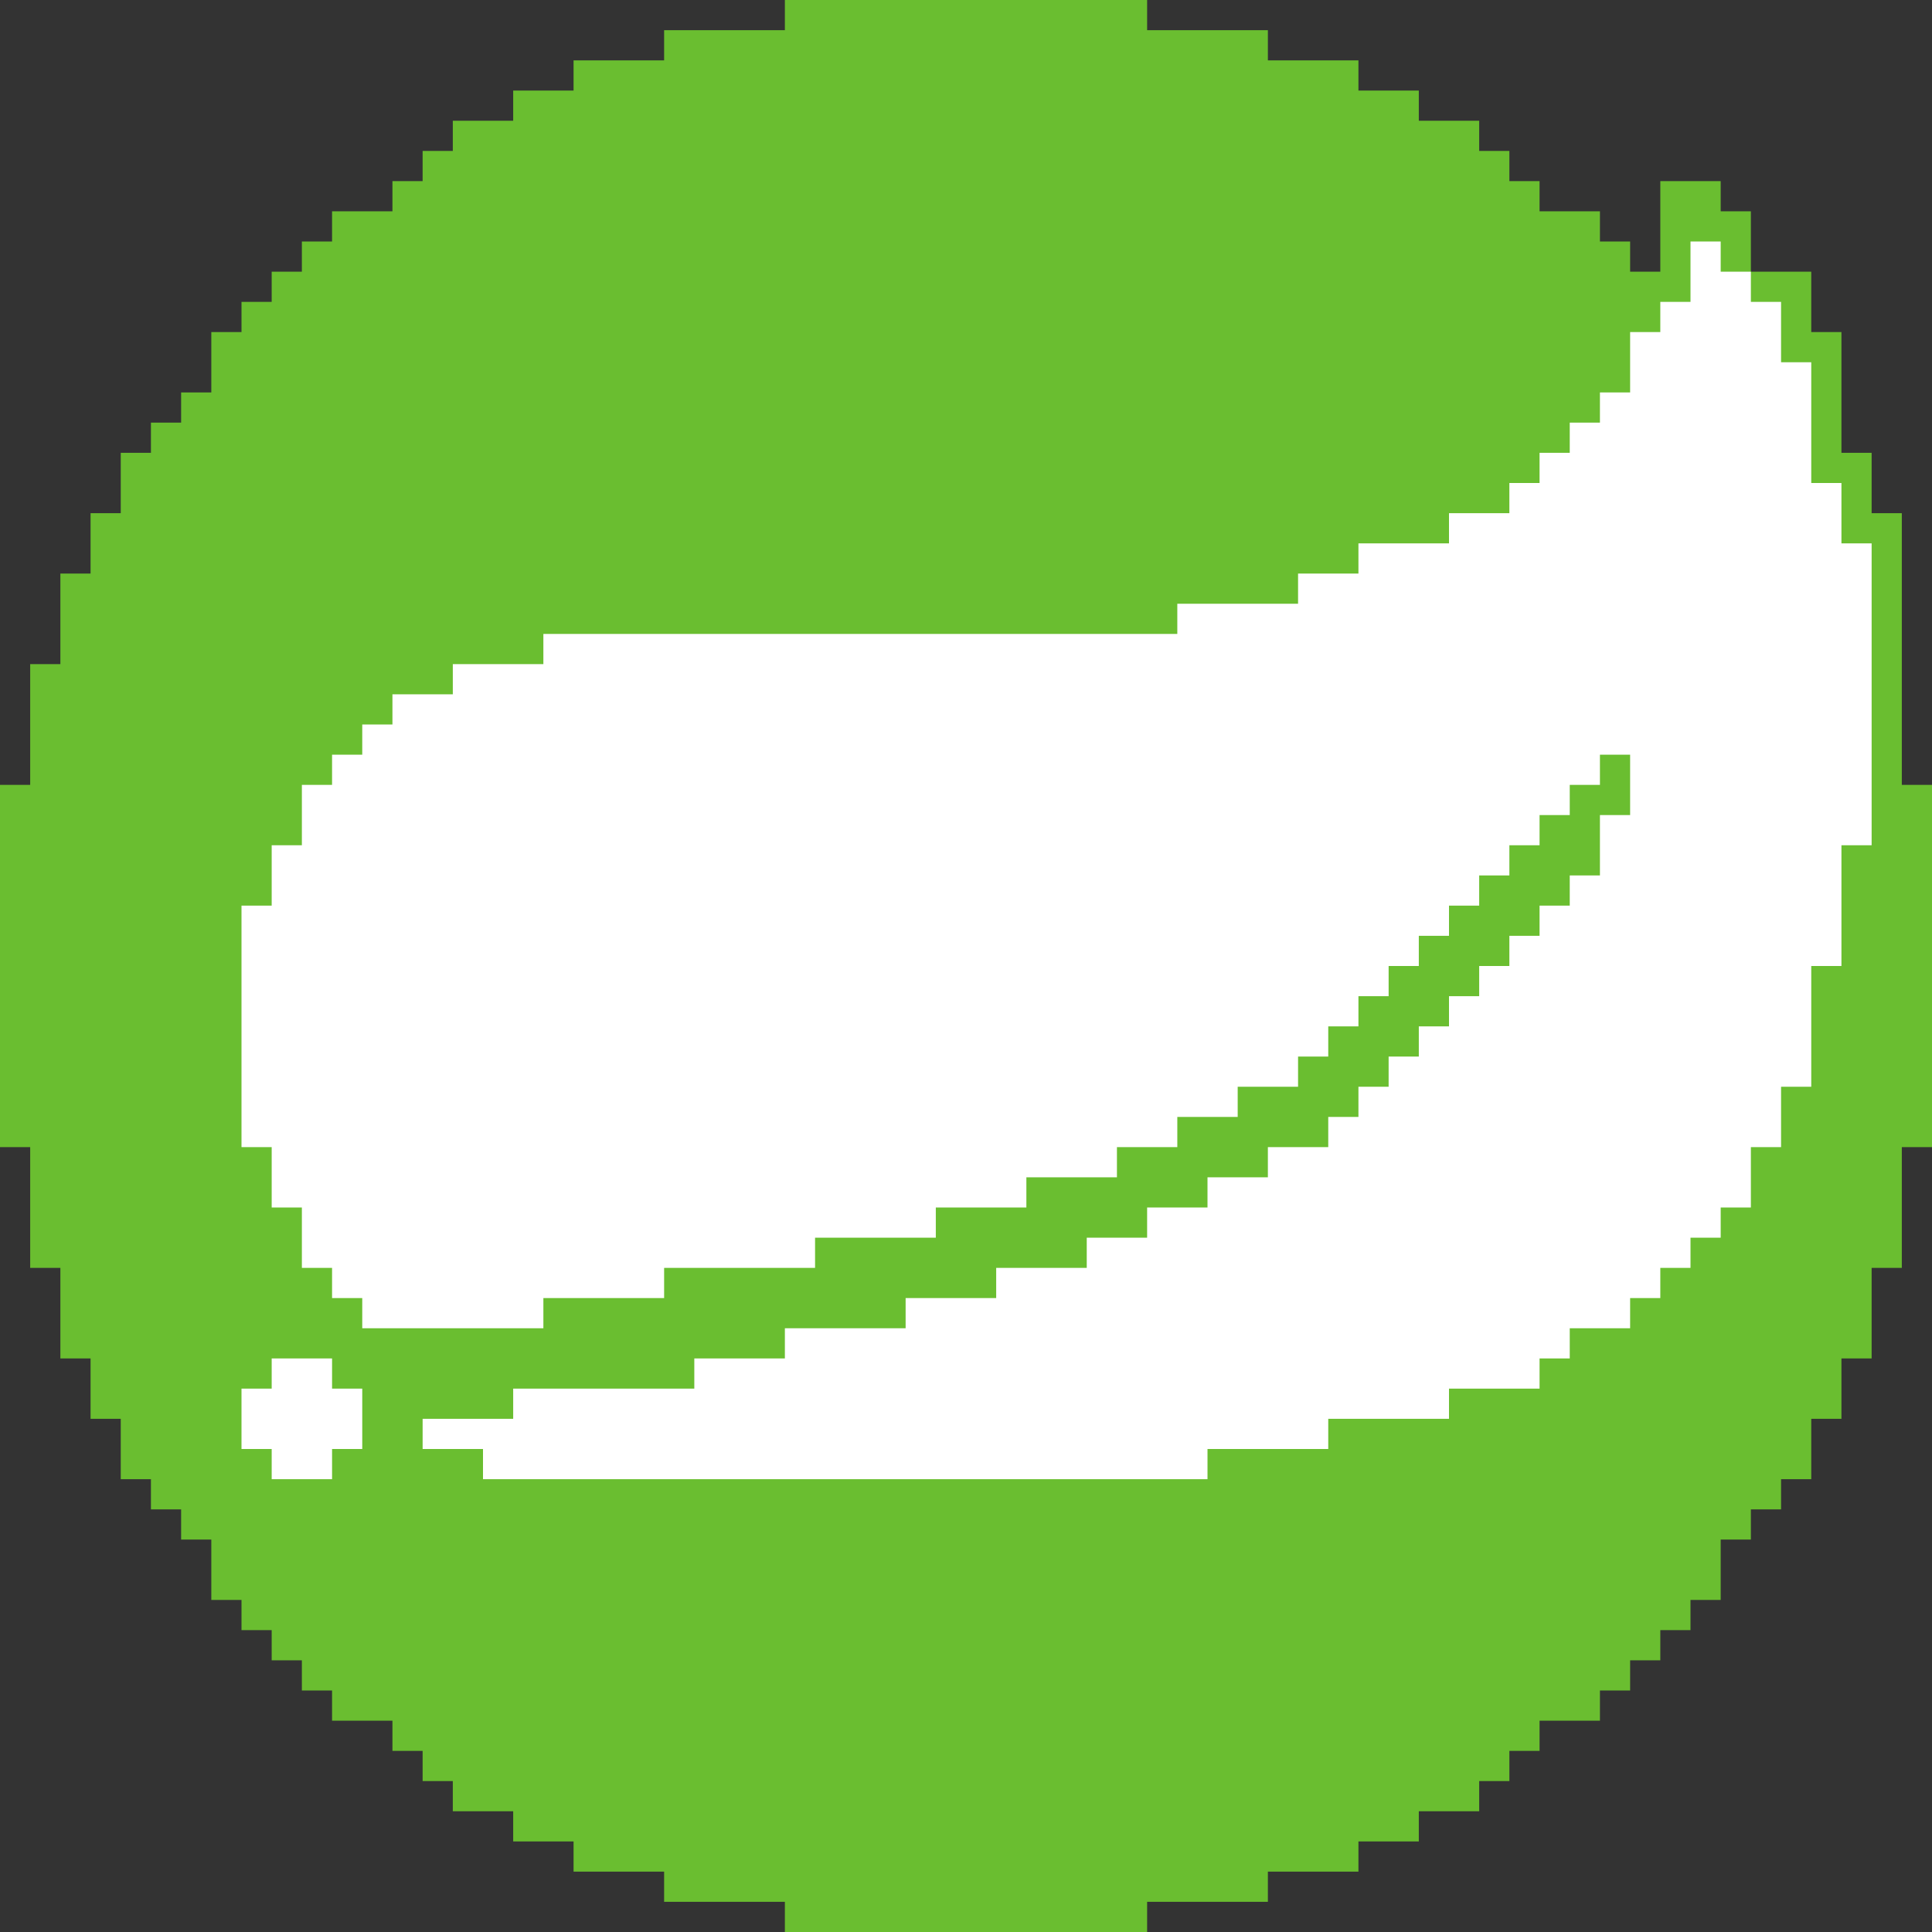
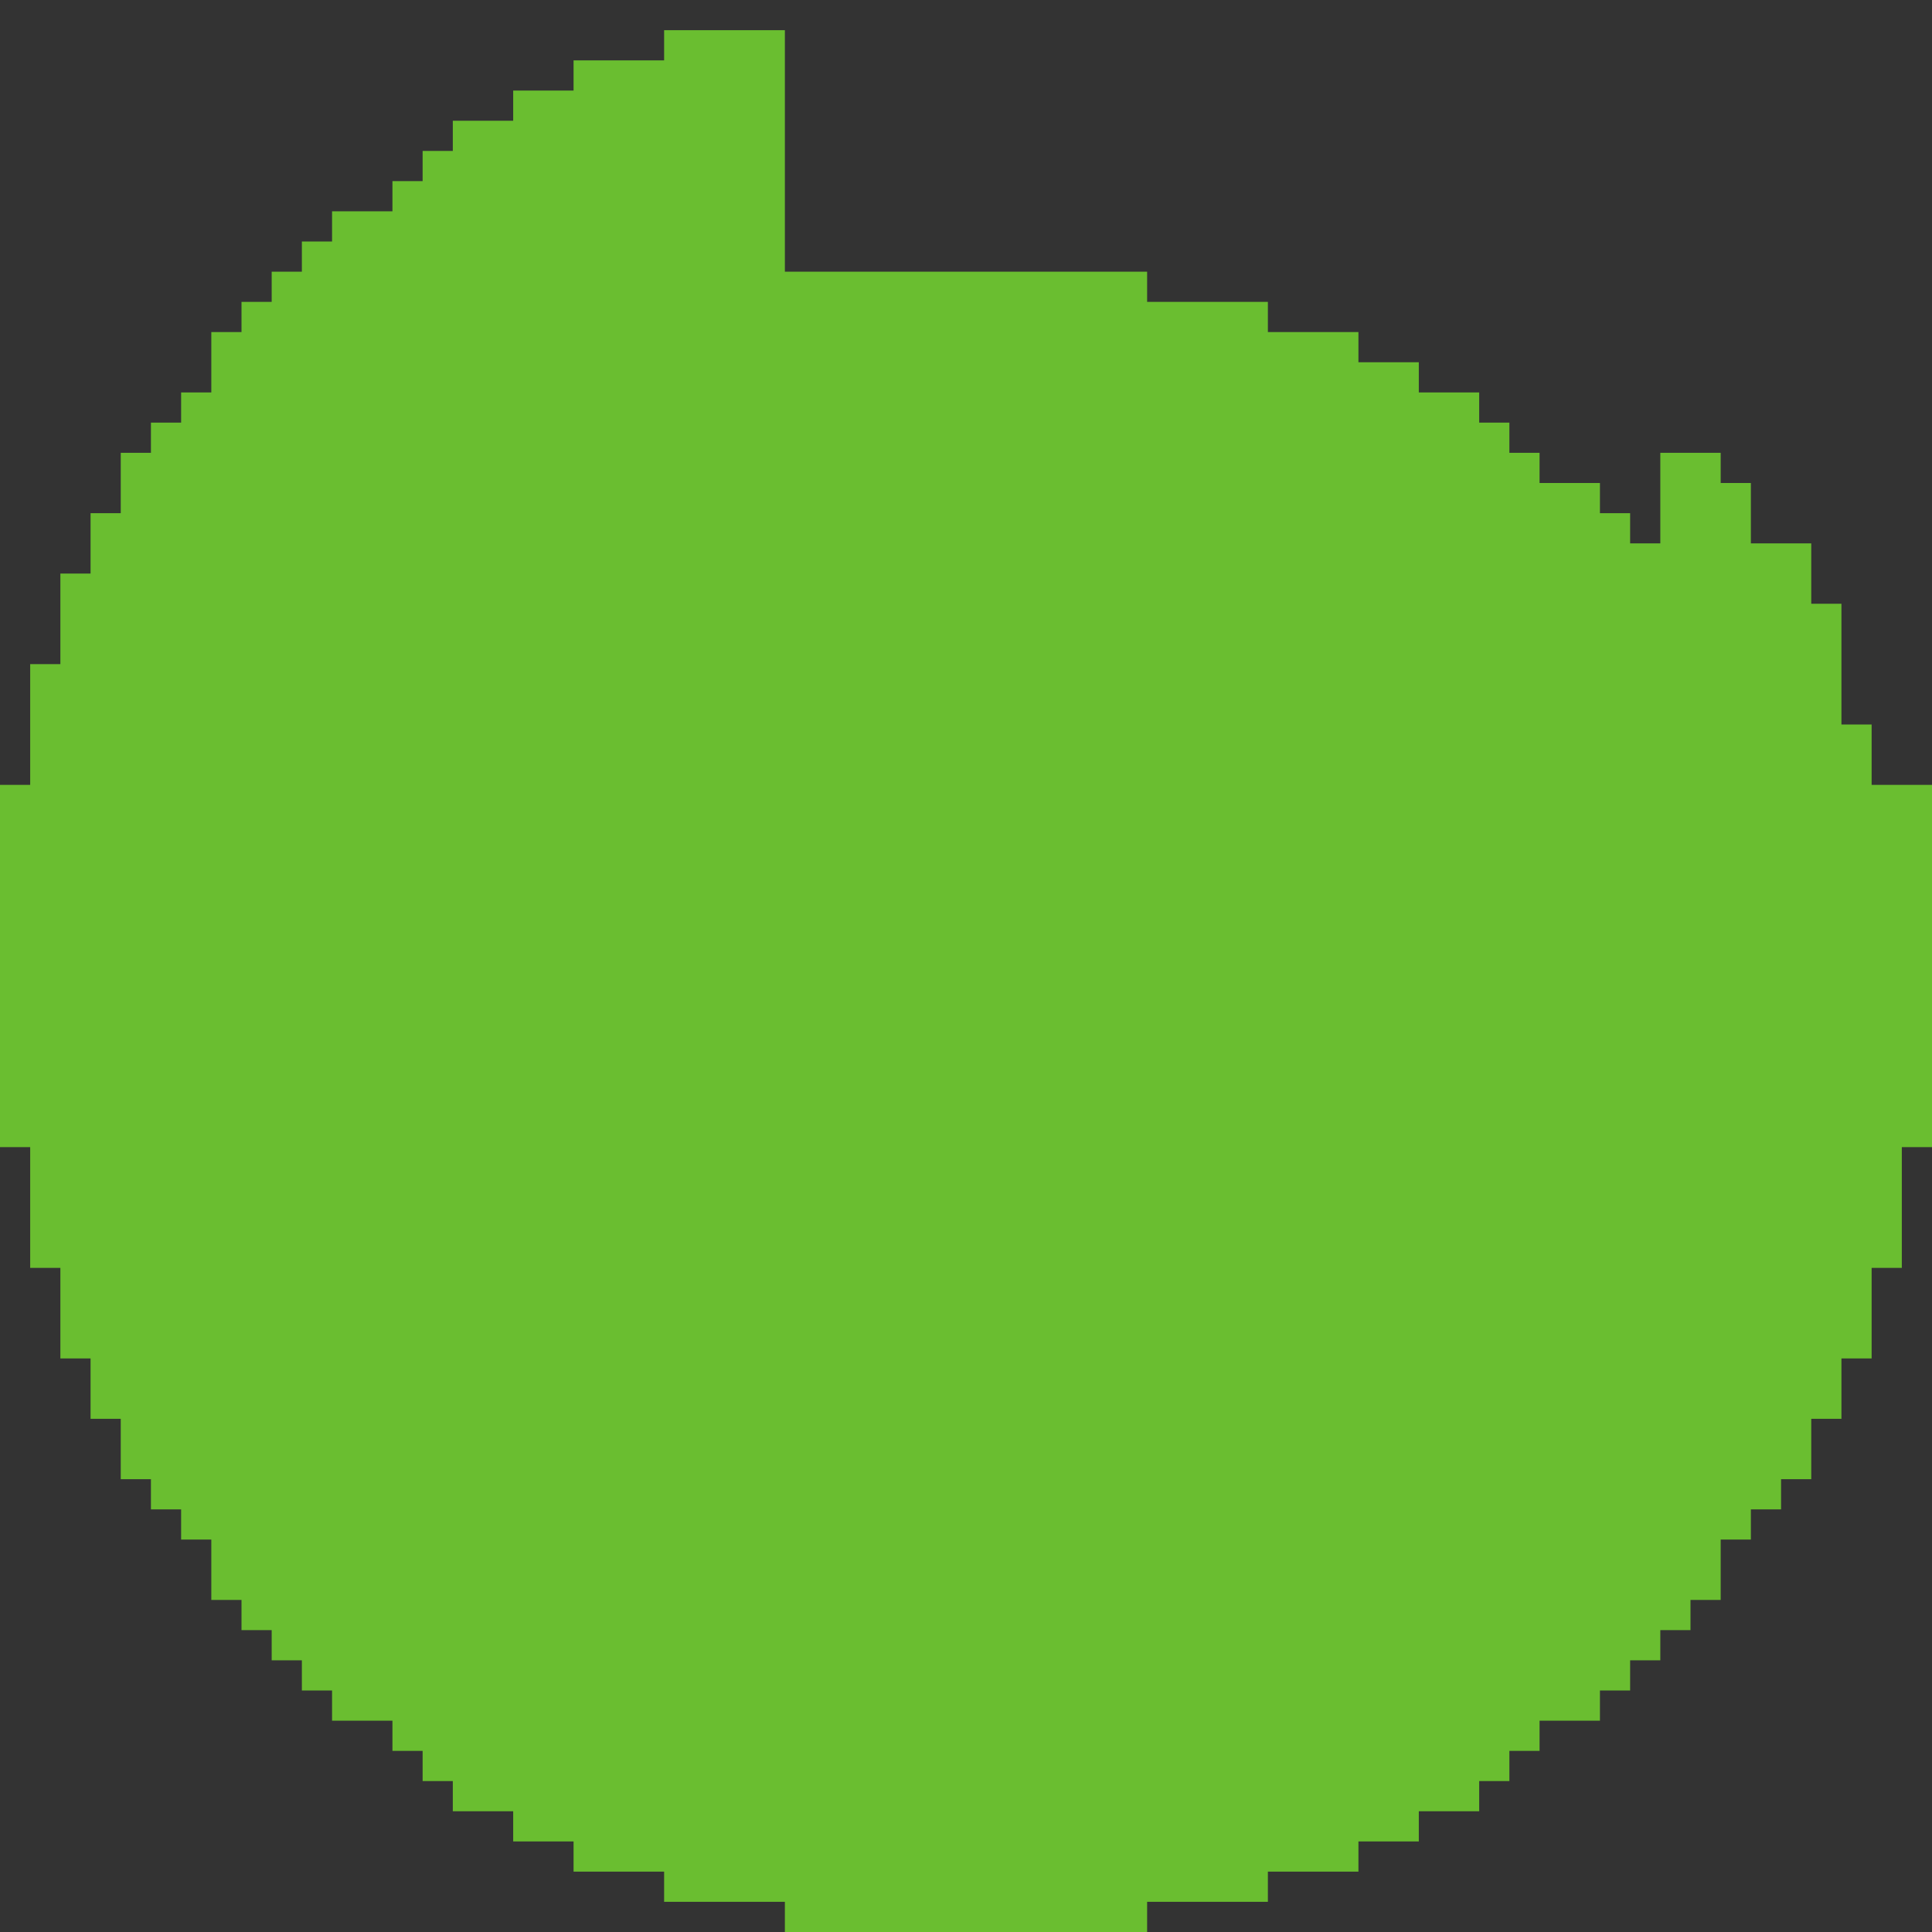
<svg xmlns="http://www.w3.org/2000/svg" version="1.2" viewBox="0 0 512 512" width="64" height="64">
  <rect x="0" y="0" width="512" height="512" fill="#333333" stroke="none" />
  <title>Spring</title>
  <style>
		.s0 { fill: #6abe30 } 
		.s1 { fill: #ffffff } 
	</style>
  <g id="Background">
-     <path id="Path 0" class="s0" d="m208 4v4h-32v8h-24v8h-16v8h-16v8h-8v8h-8v8h-16v8h-8v8h-8v8h-8v8h-8v16h-8v8h-8v8h-8v16h-8v16h-8v24h-8v32h-8v96h8v32h8v24h8v16h8v16h8v8h8v8h8v16h8v8h8v8h8v8h8v8h16v8h8v8h8v8h16v8h16v8h24v8h32v8h96v-8h32v-8h24v-8h16v-8h16v-8h8v-8h8v-8h16v-8h8v-8h8v-8h8v-8h8v-16h8v-8h8v-8h8v-16h8v-16h8v-24h8v-32h8v-96h-8v-72h-8v-16h-8v-32h-8v-16h-16v-16h-8v-8h-16v24h-8v-8h-8v-8h-16v-8h-8v-8h-8v-8h-16v-8h-16v-8h-24v-8h-32v-8h-96z" />
-     <path id="Path 1" fill-rule="evenodd" class="s1" d="m448 64h8v8h8v8h8v16h8v32h8v16h8v80h-8v32h-8v32h-8v16h-8v16h-8v8h-8v8h-8v8h-8v8h-16v8h-8v8h-24v8h-32v8h-32v8h-192v-8h-16v-8h24v-8h48v-8h24v-8h32v-8h24v-8h24v-8h16v-8h16v-8h16v-8h16v-8h8v-8h8v-8h8v-8h8v-8h8v-8h8v-8h8v-8h8v-8h8v-16h8v-16h-8v8h-8v8h-8v8h-8v8h-8v8h-8v8h-8v8h-8v8h-8v8h-8v8h-8v8h-16v8h-16v8h-16v8h-24v8h-24v8h-32v8h-40v8h-32v8h-48v-8h-8v-8h-8v-16h-8v-16h-8v-64h8v-16h8v-16h8v-8h8v-8h8v-8h16v-8h24v-8h168v-8h32v-8h16v-8h24v-8h16v-8h8v-8h8v-8h8v-8h8v-16h8v-8h8zm-376 296h16v8h8v16h-8v8h-16v-8h-8v-16h8z" />
+     <path id="Path 0" class="s0" d="m208 4v4h-32v8h-24v8h-16v8h-16v8h-8v8h-8v8h-16v8h-8v8h-8v8h-8v8h-8v16h-8v8h-8v8h-8v16h-8v16h-8v24h-8v32h-8v96h8v32h8v24h8v16h8v16h8v8h8v8h8v16h8v8h8v8h8v8h8v8h16v8h8v8h8v8h16v8h16v8h24v8h32v8h96v-8h32v-8h24v-8h16v-8h16v-8h8v-8h8v-8h16v-8h8v-8h8v-8h8v-8h8v-16h8v-8h8v-8h8v-16h8v-16h8v-24h8v-32h8v-96h-8h-8v-16h-8v-32h-8v-16h-16v-16h-8v-8h-16v24h-8v-8h-8v-8h-16v-8h-8v-8h-8v-8h-16v-8h-16v-8h-24v-8h-32v-8h-96z" />
  </g>
</svg>